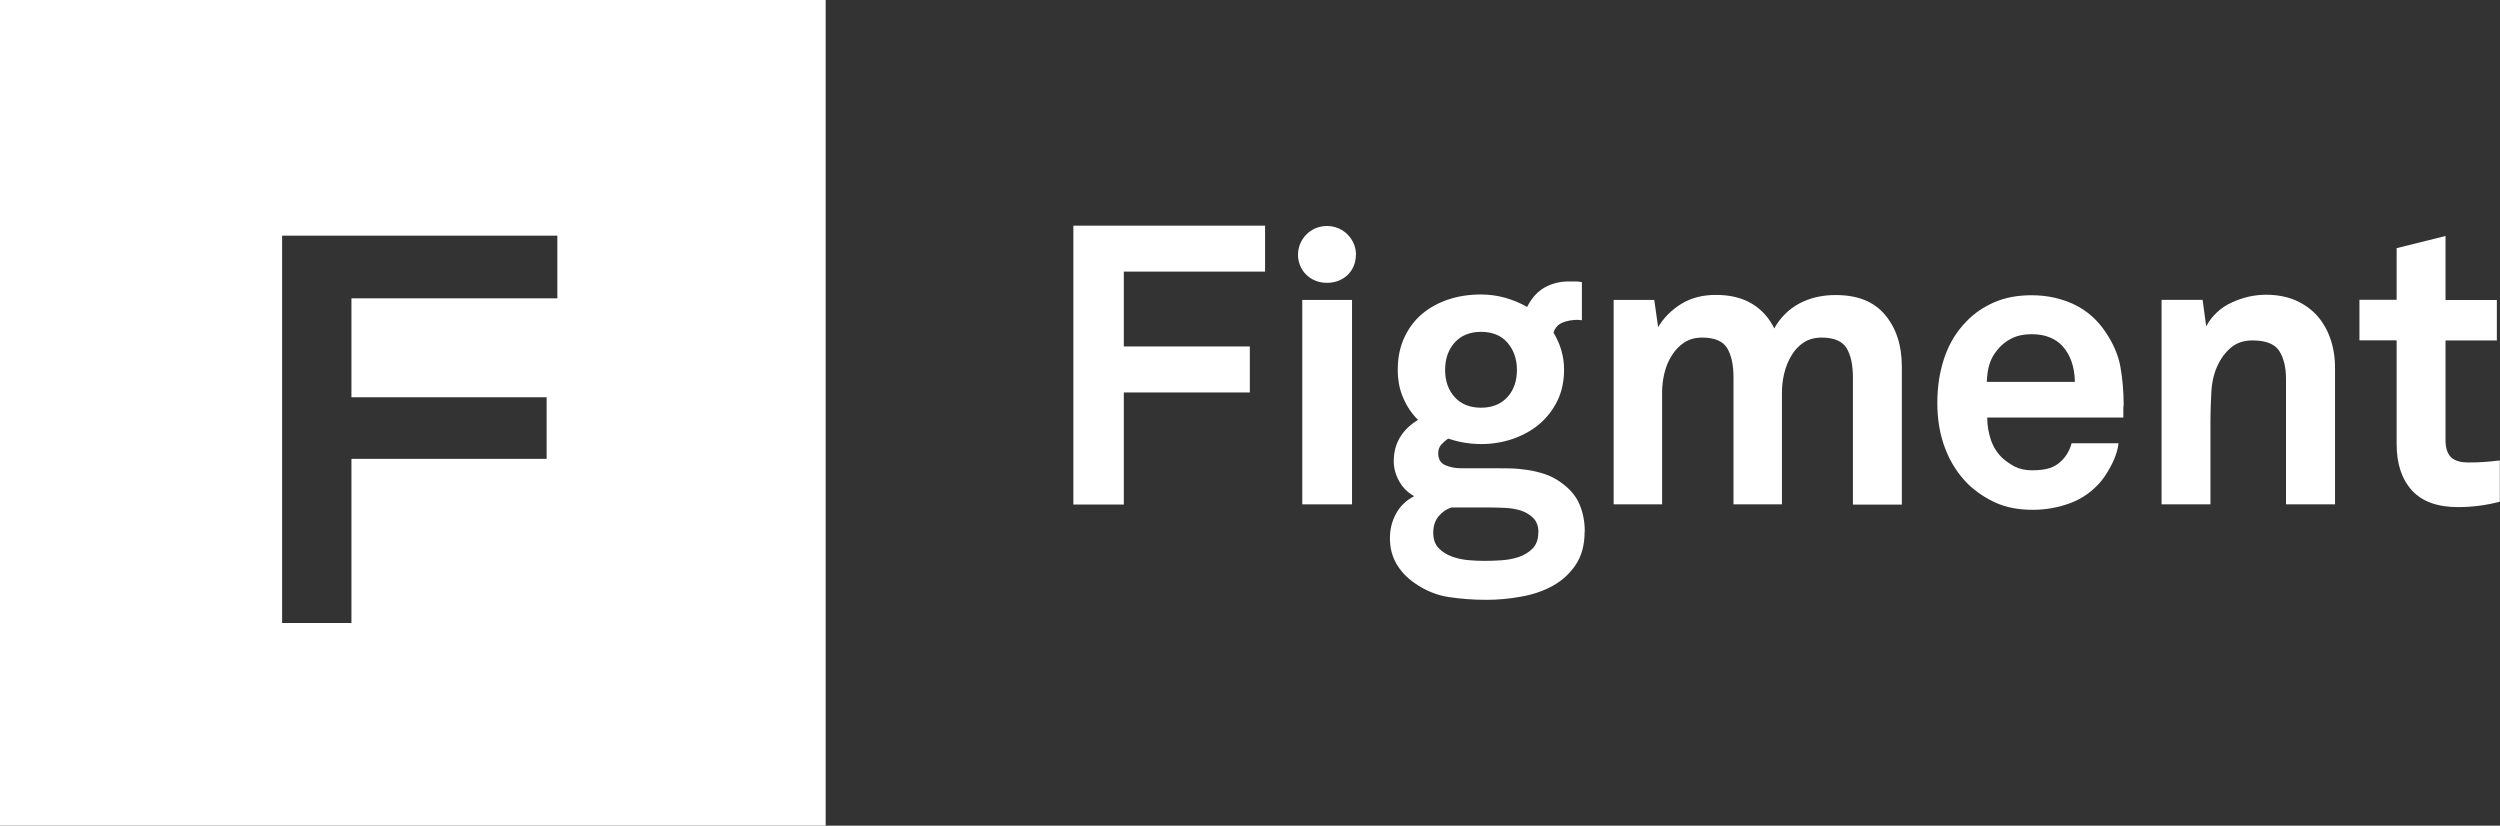
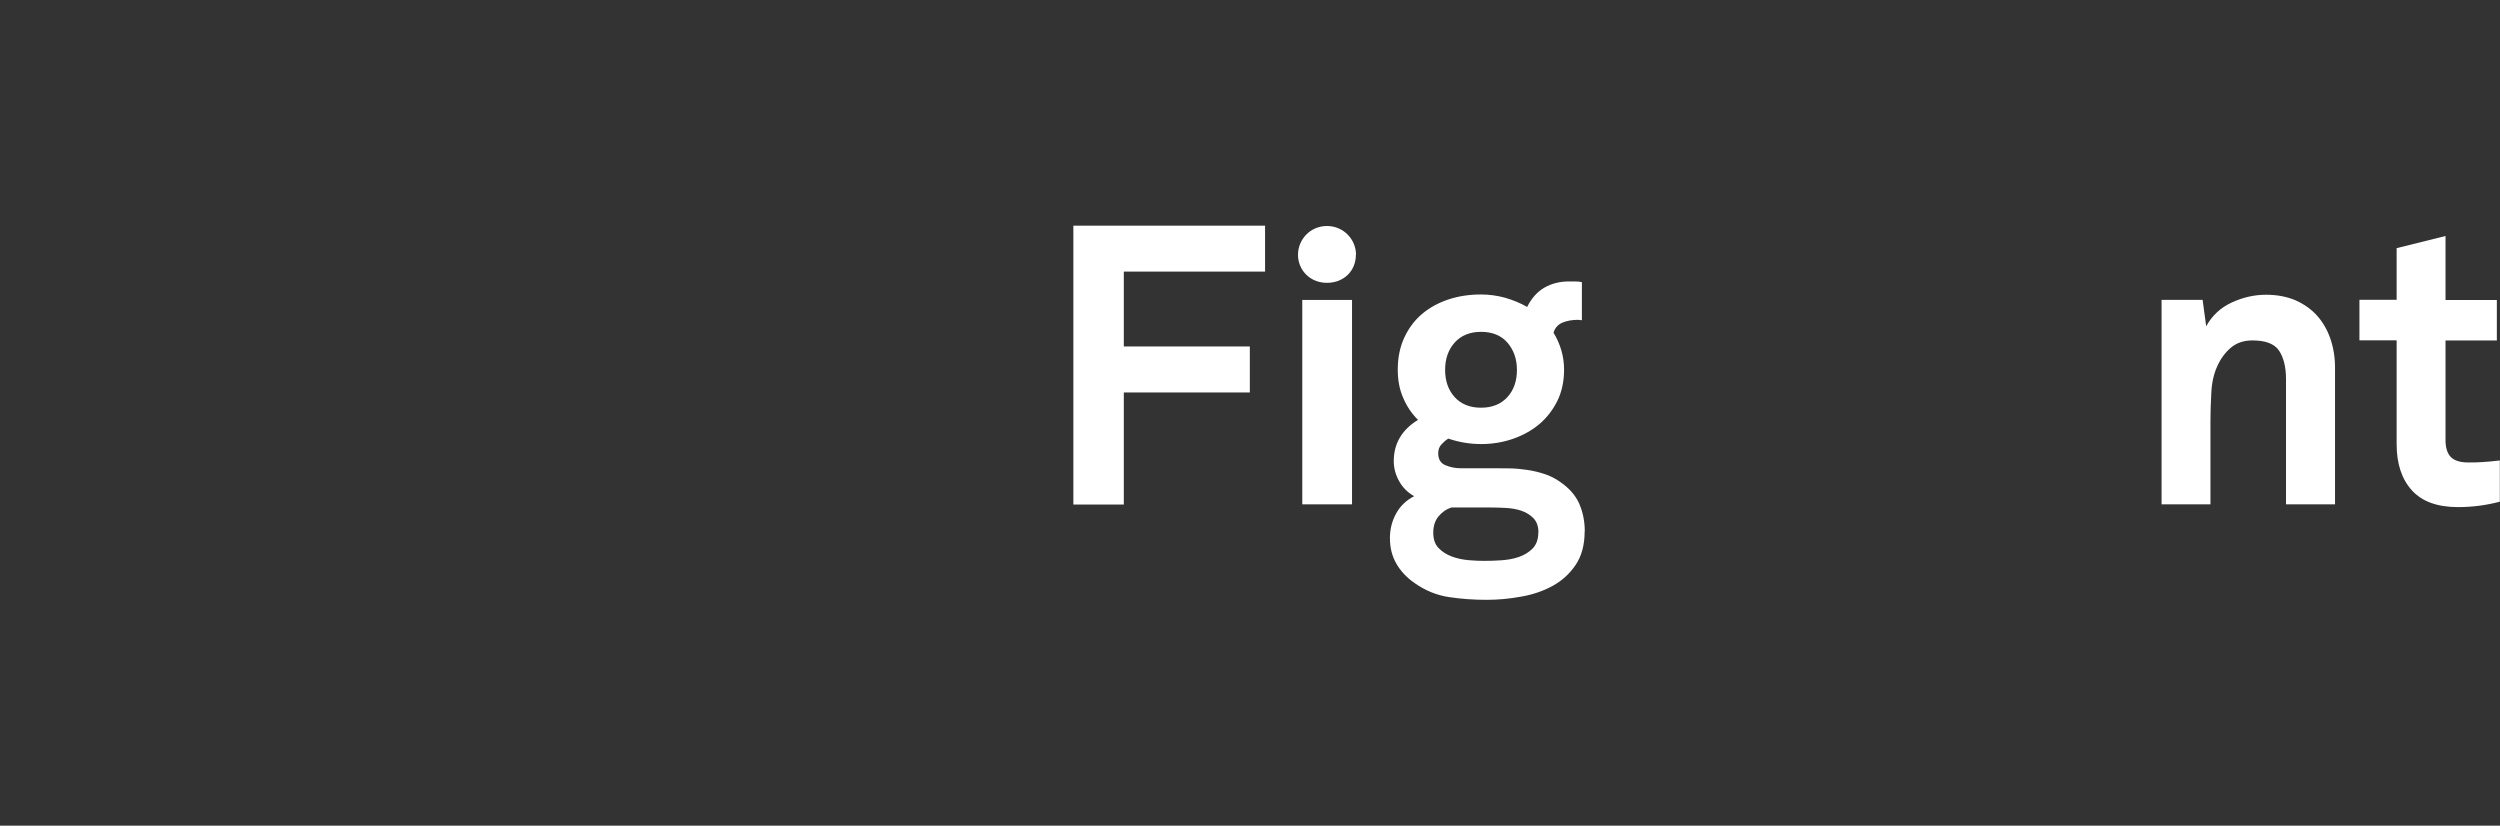
<svg xmlns="http://www.w3.org/2000/svg" id="Layer_1" data-name="Layer 1" viewBox="0 0 1299.1 429.05">
  <rect x="0" y="0" width="1299.1" height="429.05" fill="#333333" stroke="none" />
  <defs>
    <style>      .cls-1 {        fill-rule: evenodd;      }      .cls-1, .cls-2 {        fill: #fff;      }    </style>
  </defs>
-   <path class="cls-2" d="M0,0v429.05h429.05V0H0ZM289.62,155.04h-107v51.38h101.43v32.04h-101.43v85.28h-36.02V122.47h143.02v32.57Z" />
  <g>
    <path class="cls-2" d="M583.98,141.22v38.83h65.48v23.88h-65.48v58.24h-26.22V117.27h99.62v23.88h-73.4v.07Z" />
    <path class="cls-2" d="M676.72,262.08v-106.22h25.85v106.22h-25.85Z" />
    <path class="cls-2" d="M823.44,276.21c0,6.92-1.55,12.72-4.67,17.33-3.11,4.61-7.11,8.26-12,10.93-4.89,2.68-10.37,4.54-16.44,5.58-6.07,1.12-12.07,1.64-17.92,1.64-6.52,0-12.96-.45-19.41-1.41-6.44-.97-12.44-3.42-18-7.36-4.07-2.83-7.18-6.17-9.41-10.04-2.22-3.87-3.33-8.26-3.33-13.32,0-4.61,1.11-8.93,3.26-12.79,2.15-3.87,5.26-6.84,9.33-8.93-3.41-1.93-6-4.54-7.85-7.89-1.85-3.35-2.74-6.77-2.74-10.34,0-9.15,4.22-16.29,12.59-21.42-3.26-3.27-5.85-7.07-7.7-11.46-1.93-4.39-2.82-9.22-2.82-14.73,0-6.25,1.18-11.83,3.48-16.74,2.3-4.91,5.41-9,9.33-12.27,3.92-3.27,8.52-5.73,13.7-7.44,5.18-1.71,10.81-2.53,16.74-2.53,4.37,0,8.52.6,12.59,1.71,4.07,1.19,7.85,2.75,11.41,4.76,2.3-4.61,5.33-7.96,9.11-10.12,3.78-2.08,7.92-3.12,12.37-3.12h3.48c1.48,0,2.67.15,3.48.37v19.79l-2-.22c-2.96,0-5.63.45-8,1.41-2.37.97-4,2.75-4.74,5.28,3.63,6.02,5.48,12.42,5.48,19.19,0,6.1-1.18,11.6-3.55,16.36-2.37,4.76-5.55,8.78-9.41,12.05-3.93,3.27-8.52,5.8-13.7,7.59-5.26,1.79-10.67,2.68-16.37,2.68-6,0-11.63-.97-17.11-2.83-1.19.67-2.37,1.71-3.56,2.98-1.18,1.26-1.7,2.83-1.7,4.61,0,3.12,1.26,5.21,3.78,6.25,2.52,1.04,5.11,1.56,7.85,1.56h17.48c2.59,0,5.33,0,8.3.07,2.96.07,6,.37,9.04.82,3.04.45,6,1.19,8.96,2.16,2.89.97,5.56,2.31,8,4.09,4.59,3.12,7.92,6.92,9.85,11.23,1.93,4.46,2.89,9.22,2.89,14.36l-.07.15ZM799.44,276.8c0-3.27-.89-5.8-2.67-7.59-1.78-1.79-3.93-3.05-6.37-3.87-2.52-.82-5.26-1.26-8.15-1.41-2.89-.15-5.55-.22-8-.22h-19.92c-2.74.82-4.96,2.38-6.81,4.61-1.85,2.23-2.74,5.06-2.74,8.48s.89,6.02,2.74,7.96c1.85,1.93,4.07,3.35,6.81,4.39,2.74,1.04,5.63,1.64,8.74,1.93,3.11.3,5.93.37,8.3.37,2.59,0,5.48-.07,8.74-.3,3.26-.22,6.3-.74,9.11-1.71,2.81-.97,5.26-2.46,7.18-4.39,1.93-2.01,2.96-4.76,2.96-8.26h.07ZM788.26,192.23c0-5.73-1.7-10.41-4.96-14.21-3.33-3.79-7.92-5.58-13.7-5.58s-10.37,1.86-13.7,5.58c-3.33,3.72-4.96,8.48-4.96,14.21s1.63,10.41,4.96,14.13c3.33,3.65,7.92,5.5,13.7,5.5s10.37-1.86,13.7-5.5,4.96-8.4,4.96-14.13Z" />
-     <path class="cls-2" d="M962.85,262.08v-65.98c0-6.54-1.11-11.6-3.33-15.25-2.22-3.57-6.52-5.43-12.89-5.43-3.63,0-6.81.89-9.33,2.53-2.59,1.71-4.74,3.94-6.37,6.77-1.7,2.83-2.96,5.88-3.78,9.3-.82,3.42-1.18,6.77-1.18,10.04v58.02h-25.18v-65.98c0-6.54-1.11-11.6-3.33-15.25-2.22-3.57-6.52-5.43-12.89-5.43-3.63,0-6.81.89-9.33,2.53-2.59,1.71-4.74,3.94-6.52,6.77-1.78,2.83-3.04,5.88-3.85,9.3-.82,3.42-1.18,6.77-1.18,10.04v58.02h-25.18v-106.22h21.11l2,14.13c2.96-4.91,6.96-8.93,12-12.05,5.04-3.12,11.04-4.69,18.07-4.69,7.48,0,13.7,1.56,18.74,4.61,5.04,3.05,8.89,7.36,11.55,12.79,3.11-5.58,7.41-9.89,12.89-12.87,5.48-2.97,11.85-4.46,19.03-4.46,11.41,0,19.92,3.42,25.7,10.34,5.78,6.92,8.67,15.84,8.67,26.85v71.7h-25.26l-.15-.15Z" />
-     <path class="cls-2" d="M1103.59,209.81c-.14.97-.22,1.86-.22,2.68v4.46h-70.73c0,4.09.66,7.96,1.92,11.68,1.26,3.65,3.26,6.77,5.78,9.22,1.93,1.79,4.15,3.27,6.59,4.61,2.52,1.26,5.48,1.93,9.04,1.93s6.66-.37,9.04-1.12c2.37-.74,4.51-2.08,6.36-3.94,2.45-2.45,4.15-5.43,5.12-9h24.36c-.29,3.12-1.33,6.55-3.18,10.34-1.85,3.72-3.78,6.84-5.78,9.3-4.44,5.28-9.85,9.15-16.07,11.46-6.22,2.3-12.74,3.49-19.48,3.49-7.33,0-13.63-1.19-19.04-3.57-5.33-2.38-10.14-5.58-14.36-9.52-5.26-5.21-9.34-11.38-12.08-18.6-2.81-7.21-4.15-15.17-4.15-23.88s1.26-16.51,3.78-23.8c2.52-7.29,6.37-13.54,11.48-18.67,3.93-4.09,8.74-7.36,14.37-9.82,5.63-2.45,12.07-3.64,19.41-3.64,7.85,0,15.18,1.56,21.99,4.76,6.74,3.2,12.3,8.11,16.67,14.8,3.92,5.88,6.44,11.83,7.48,17.85,1.04,6.02,1.63,12.42,1.63,19.04l.07-.07ZM1078.19,198.36c-.15-7.74-2.3-13.98-6.52-18.6-1.78-1.93-3.92-3.42-6.59-4.46-2.67-1.12-5.78-1.64-9.48-1.64-3.93,0-7.41.74-10.37,2.23-2.96,1.49-5.41,3.5-7.33,5.95-1.93,2.31-3.26,4.76-4.08,7.36-.81,2.6-1.26,5.65-1.4,9.22h45.77v-.07Z" />
    <path class="cls-2" d="M1187.9,262.07v-65.16c0-6.25-1.26-11.16-3.63-14.73-2.45-3.57-7.04-5.28-13.85-5.28-4.45,0-8.22,1.26-11.19,3.79-2.96,2.53-5.33,5.73-7.11,9.74-1.77,3.94-2.81,8.55-3.03,13.76-.3,5.28-.45,10.12-.45,14.58v43.29h-25.4v-106.22h21.33l1.85,13.69c3.11-5.58,7.56-9.74,13.33-12.35,5.78-2.68,11.71-4.02,17.78-4.02,5.7,0,10.74.97,15.18,2.83,4.37,1.93,8.15,4.54,11.19,7.88,3.03,3.35,5.4,7.36,7.03,12.05,1.63,4.69,2.45,9.74,2.45,15.25v70.89h-25.48Z" />
    <path class="cls-2" d="M1299.09,260.68c-7.33,1.93-14.59,2.83-21.78,2.83-10.74,0-18.74-2.9-23.99-8.7-5.26-5.8-7.93-13.76-7.93-24.03v-53.93h-19.33v-21.05h19.33v-26.85l25.4-6.32v33.25h26.67v21.05h-26.67v51.7c0,4.09.97,7.07,2.82,8.93,1.92,1.86,4.89,2.75,8.96,2.75,2.74,0,5.26,0,7.63-.22,2.37-.15,5.33-.37,8.81-.82v21.42h.08Z" />
    <path class="cls-1" d="M704.64,132.39c0-7.96-6.44-14.95-15.11-14.95s-15.04,6.99-15.04,14.95,6.22,14.58,15.04,14.58,15.04-6.25,15.04-14.58h.07Z" />
  </g>
</svg>